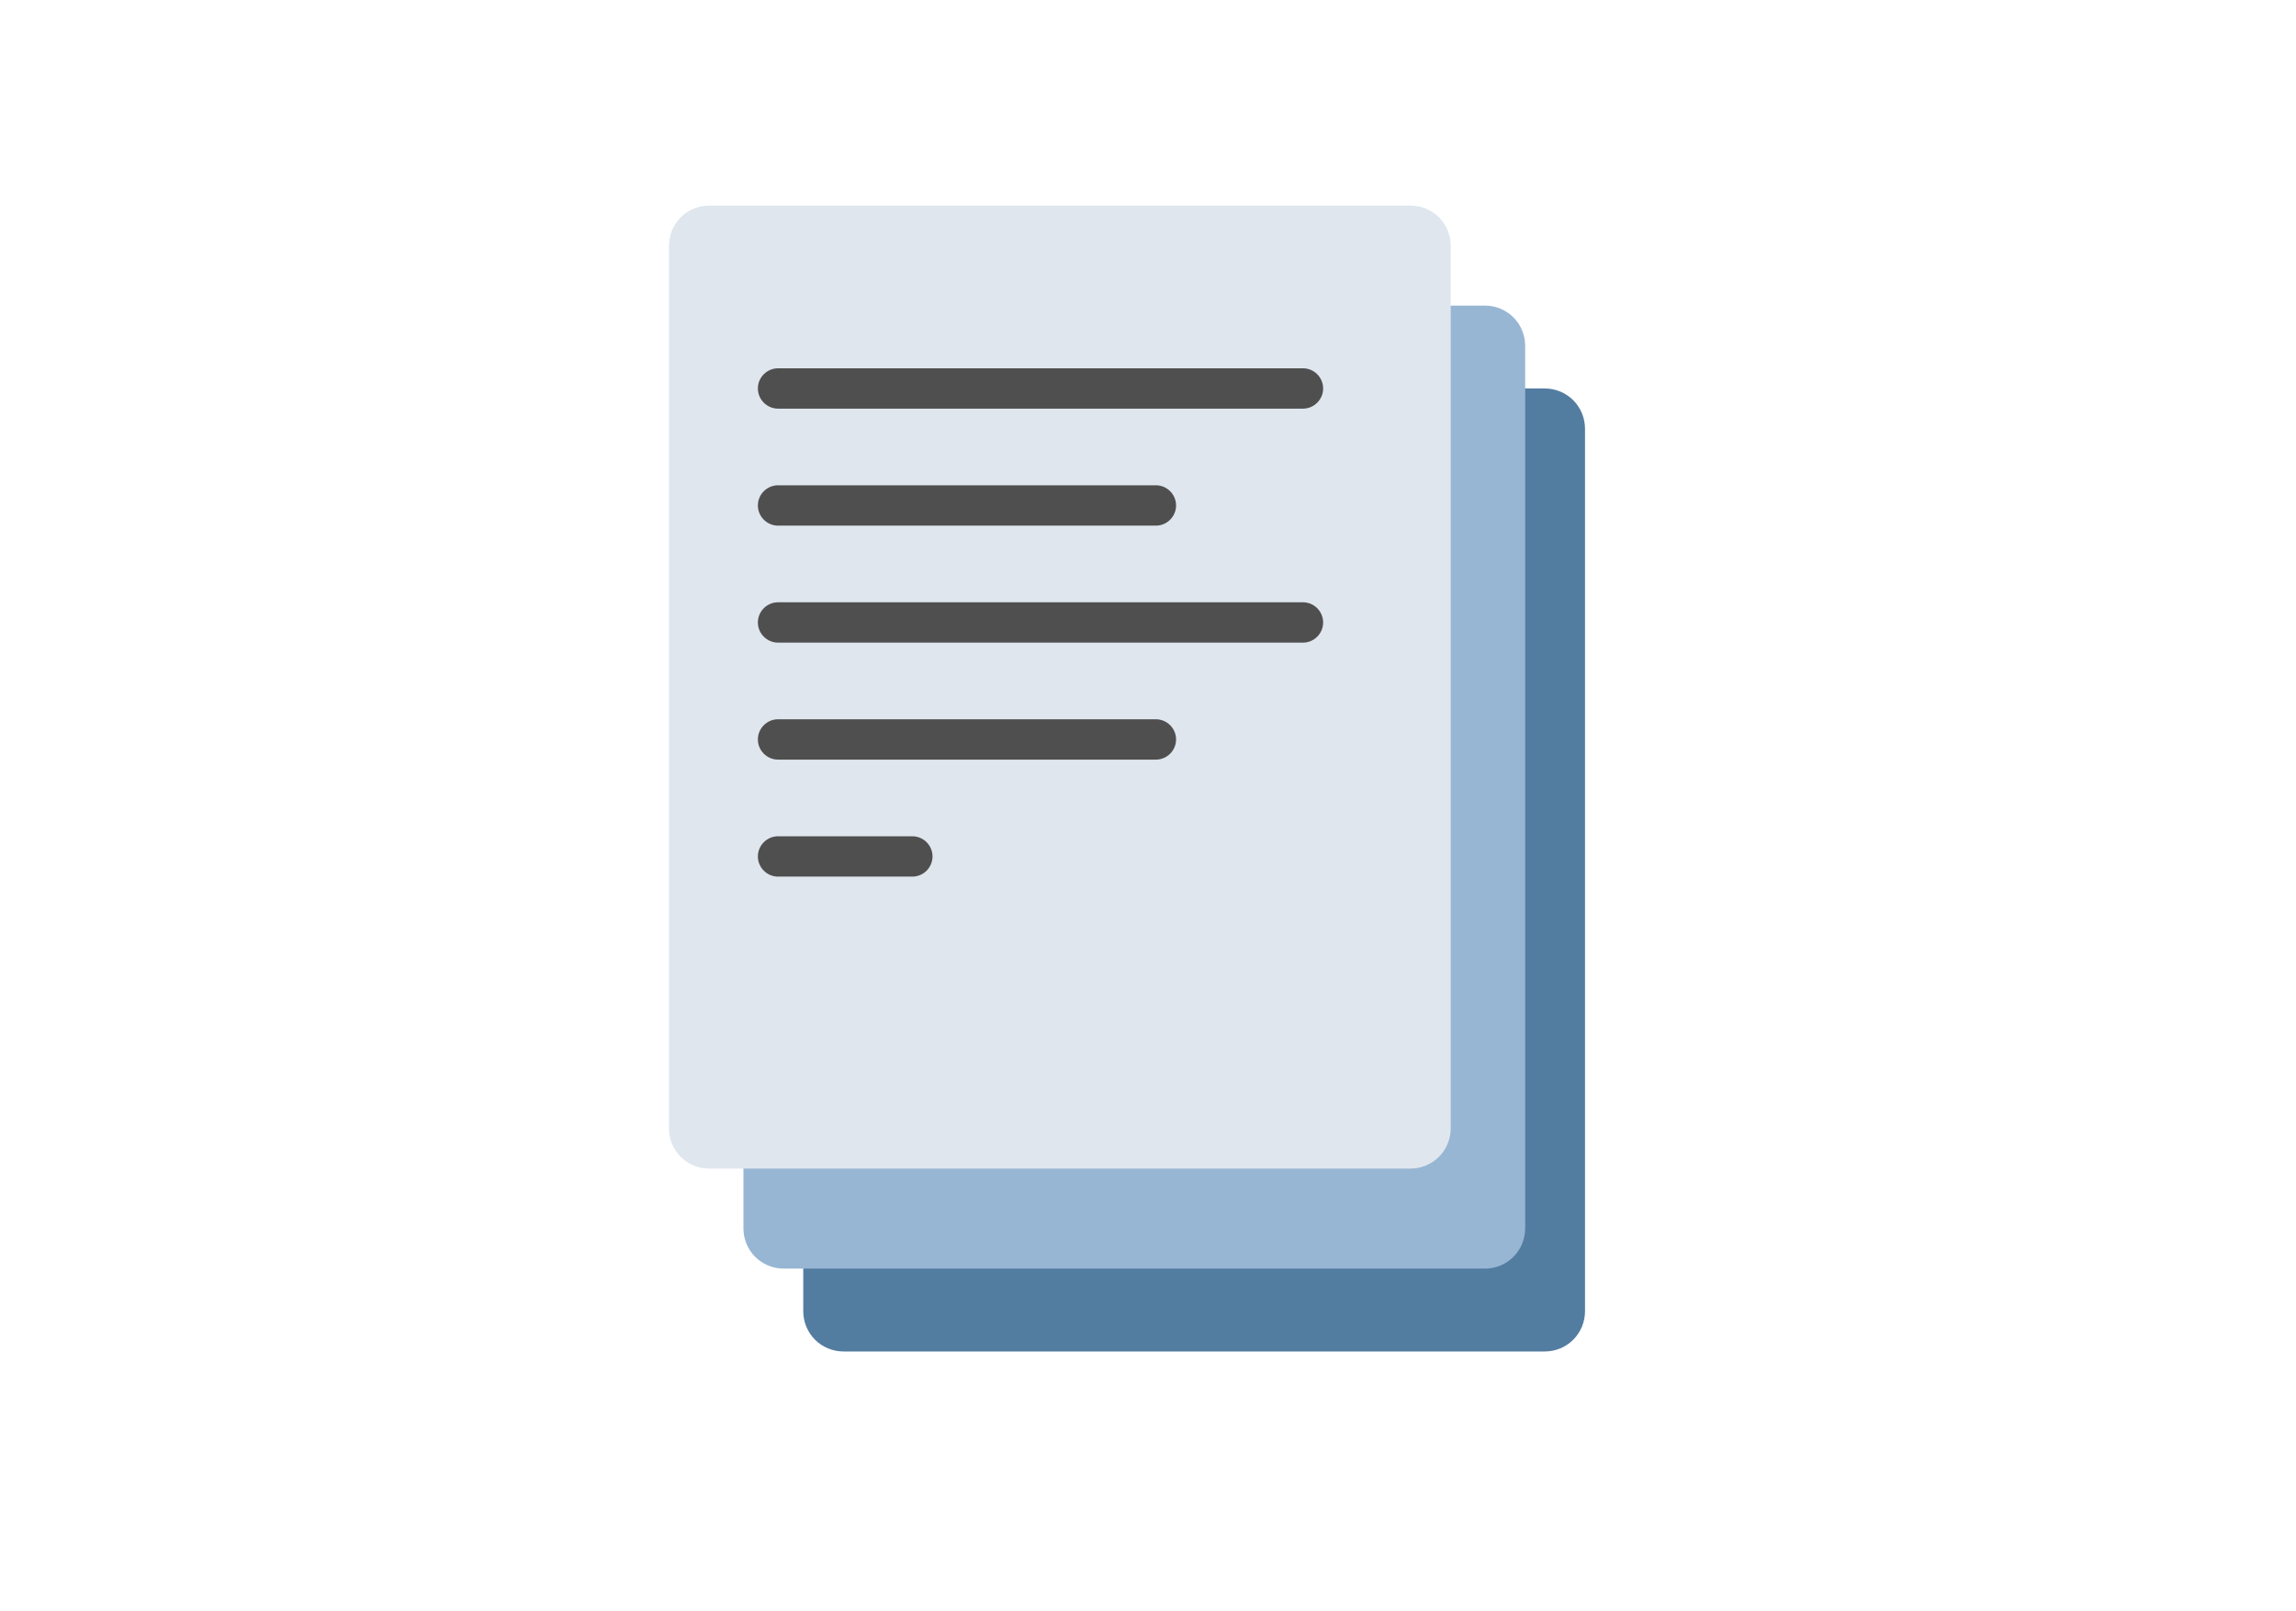
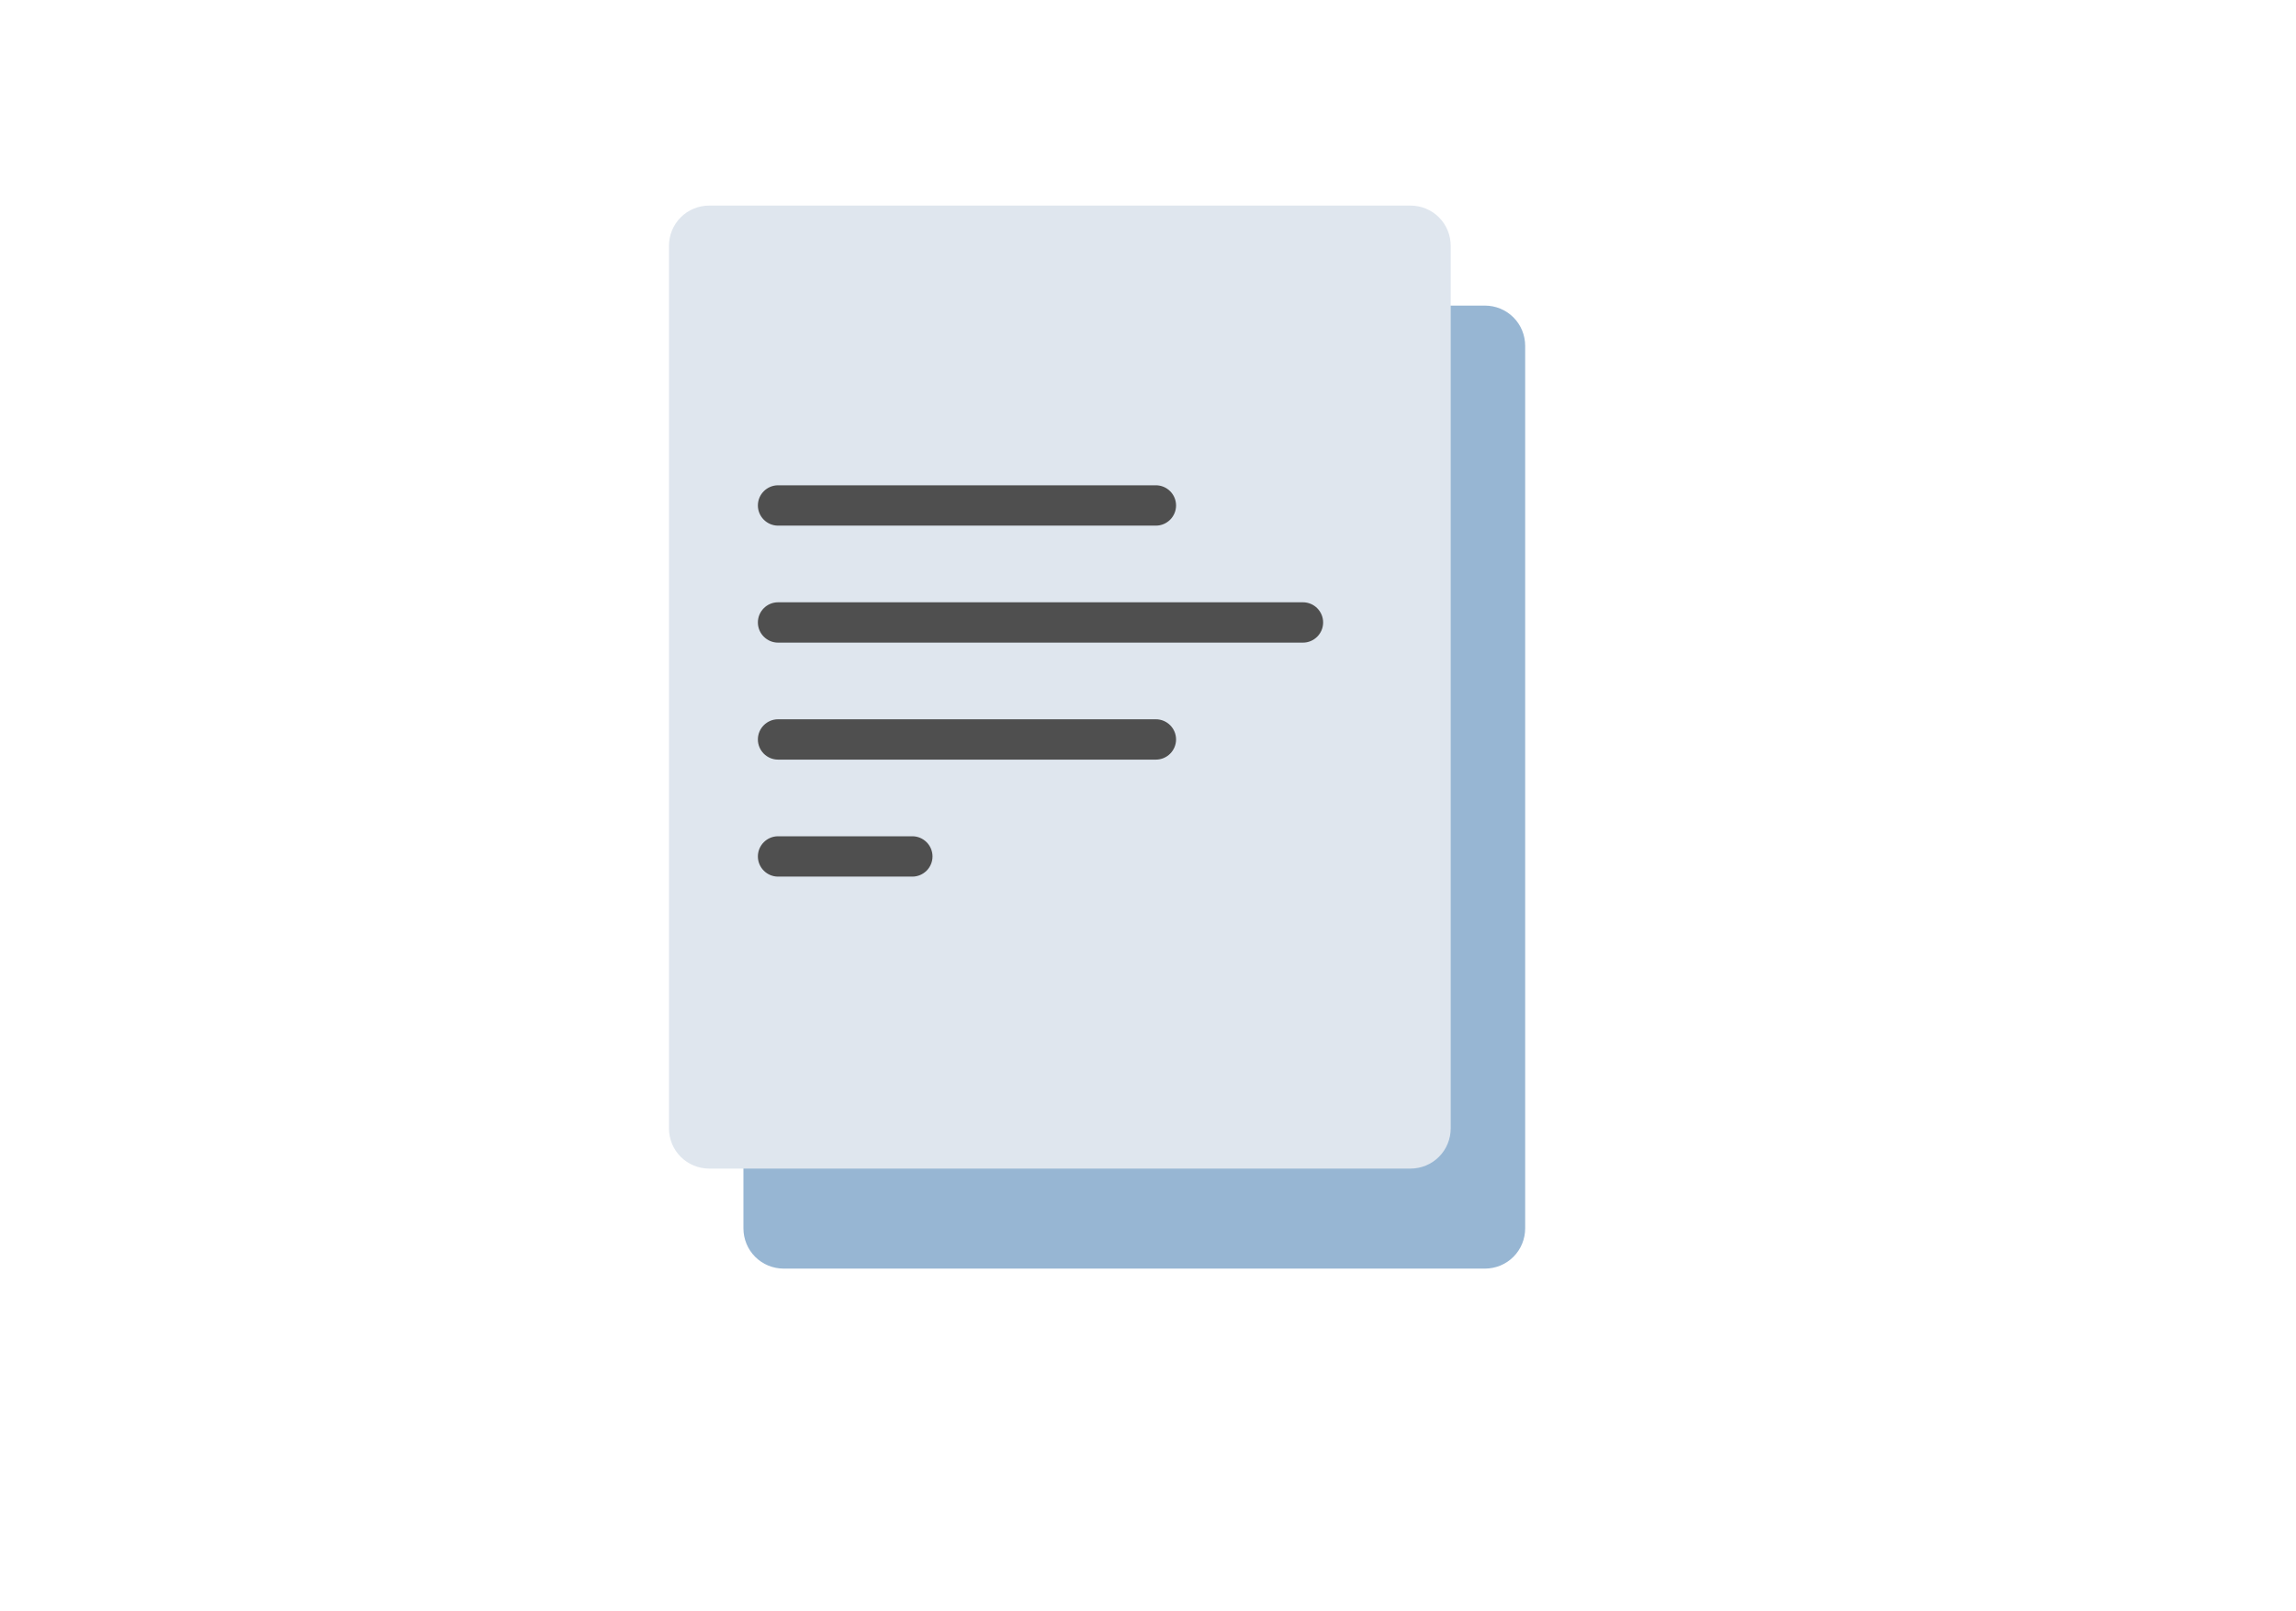
<svg xmlns="http://www.w3.org/2000/svg" version="1.1" viewBox="0 0 1366 768" width="285" height="200">
  <defs>
    <style>
      .cls-1 {
        fill: #dfe6ee;
      }

      .cls-1, .cls-2, .cls-3, .cls-4 {
        fill-rule: evenodd;
      }

      .cls-2 {
        fill: #4f4f4f;
      }

      .cls-3 {
        fill: #97b6d3;
      }

      .cls-4 {
        fill: #537ca1;
      }
    </style>
  </defs>
  <g>
    <g id="Warstwa_1">
      <g>
-         <path class="cls-4" d="M943,159.8c0-6.4-2.5-12.5-7-17-4.5-4.5-10.6-7-17-7h-441.1v548.9c0,6.4,2.5,12.5,7,17,4.5,4.5,10.6,7,17,7h417.1c6.4,0,12.5-2.5,17-7,4.5-4.5,7-10.6,7-17V159.8h0Z" />
        <path class="cls-3" d="M907.4,110.5c0-6.4-2.5-12.5-7-17-4.5-4.5-10.6-7-17-7h-441.1v548.9c0,6.4,2.5,12.5,7,17,4.5,4.5,10.6,7,17,7h417.1c6.4,0,12.5-2.5,17-7,4.5-4.5,7-10.6,7-17V110.5h0Z" />
        <path class="cls-1" d="M863.1,51c0-6.4-2.5-12.5-7-17-4.5-4.5-10.6-7-17-7h-417.1c-6.4,0-12.5,2.5-17,7s-7,10.6-7,17v524.9c0,6.4,2.5,12.5,7,17,4.5,4.5,10.6,7,17,7h417.1c6.4,0,12.5-2.5,17-7,4.5-4.5,7-10.6,7-17V51Z" />
-         <path class="cls-2" d="M462.9,147.8h312.3c6.6,0,12-5.4,12-12s-5.4-12-12-12h-312.3c-6.6,0-12,5.4-12,12s5.4,12,12,12Z" />
        <path class="cls-2" d="M462.9,217.4h224.8c6.6,0,12-5.4,12-12s-5.4-12-12-12h-224.8c-6.6,0-12,5.4-12,12s5.4,12,12,12Z" />
        <path class="cls-2" d="M462.9,356.6h224.8c6.6,0,12-5.4,12-12s-5.4-12-12-12h-224.8c-6.6,0-12,5.4-12,12s5.4,12,12,12Z" />
        <path class="cls-2" d="M462.9,426.2h79.9c6.6,0,12-5.4,12-12s-5.4-12-12-12h-79.9c-6.6,0-12,5.4-12,12s5.4,12,12,12Z" />
        <path class="cls-2" d="M462.9,287h312.3c6.6,0,12-5.4,12-12s-5.4-12-12-12h-312.3c-6.6,0-12,5.4-12,12s5.4,12,12,12Z" />
      </g>
    </g>
  </g>
</svg>